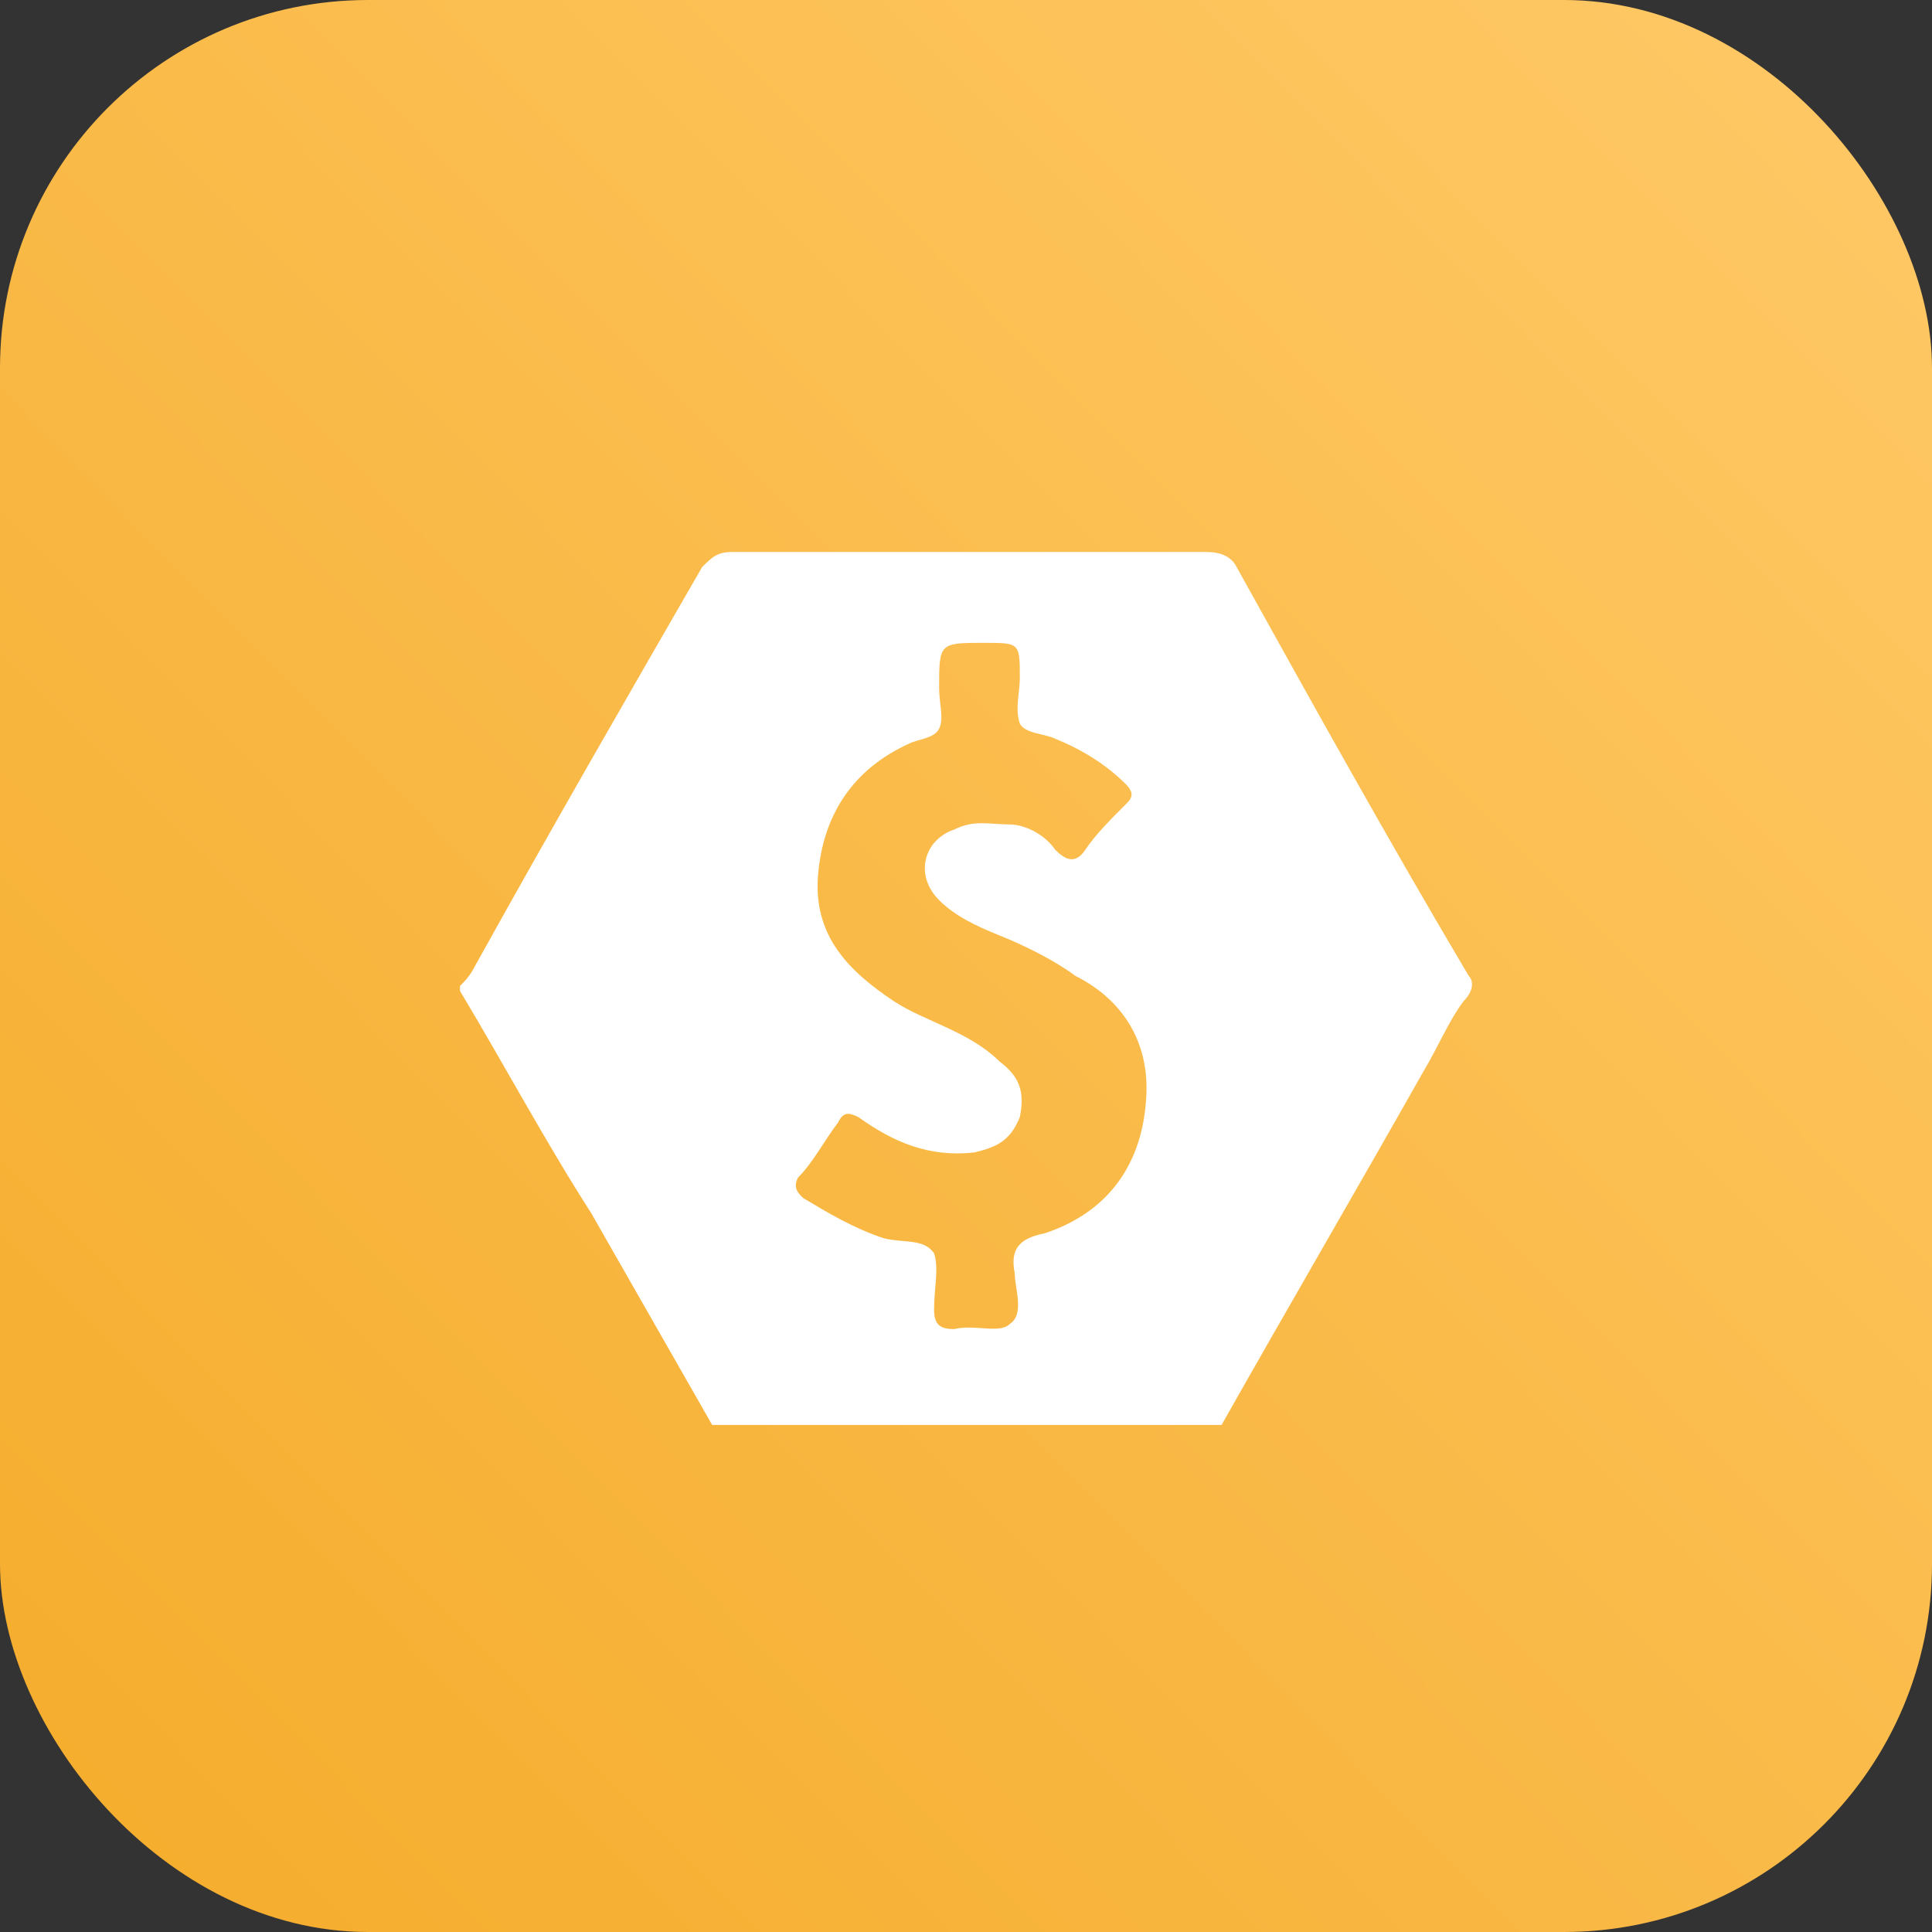
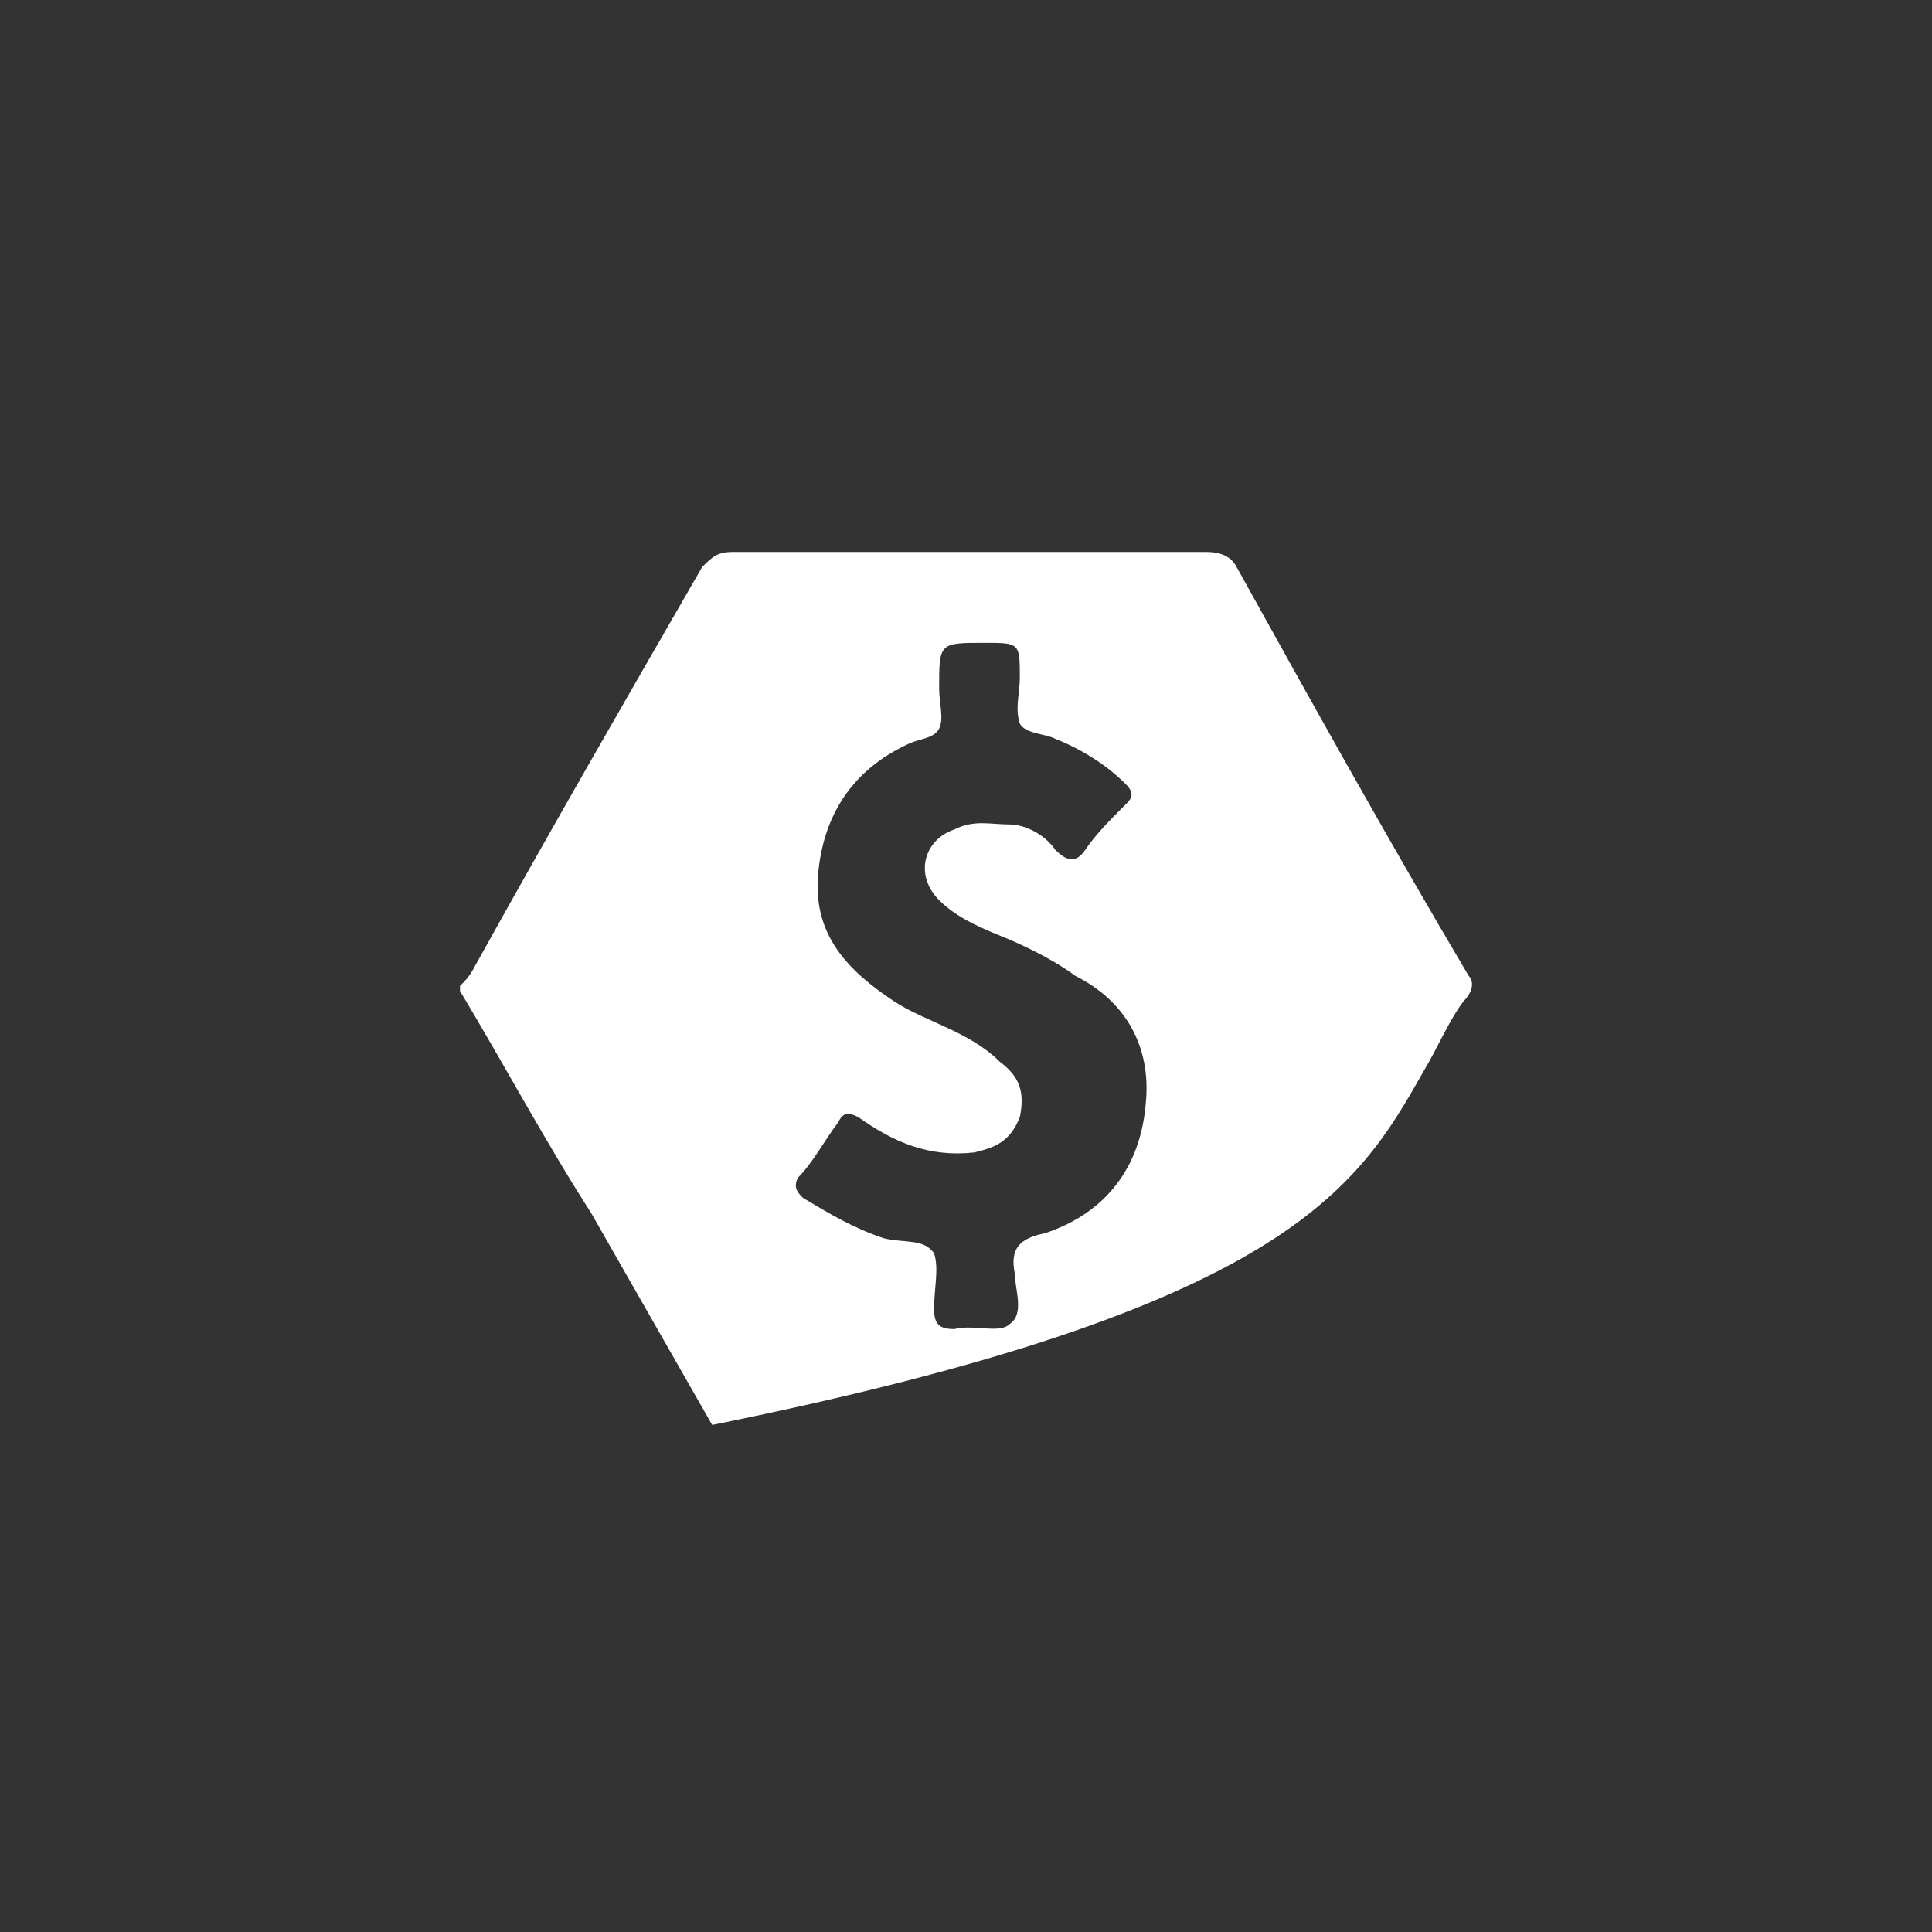
<svg xmlns="http://www.w3.org/2000/svg" width="42" height="42" viewBox="0 0 42 42" fill="none">
  <rect x="0" y="0" width="42" height="42" fill="#333333" stroke="none" />
-   <rect width="42" height="42" rx="8" fill="url(#paint0_linear)" />
-   <path d="M31.928 21.214C30.174 18.253 28.529 15.291 26.884 12.329C26.775 12.11 26.556 12 26.227 12C22.828 12 19.319 12 15.921 12C15.592 12 15.482 12.11 15.263 12.329C13.618 15.181 11.973 18.033 10.329 20.995C10.219 21.214 10.11 21.324 10 21.434V21.543C10.987 23.189 11.864 24.834 12.851 26.37C13.728 27.905 14.605 29.441 15.482 30.977C19.21 30.977 22.828 30.977 26.556 30.977C27.981 28.454 29.516 25.821 30.941 23.298C31.27 22.75 31.489 22.201 31.818 21.763C32.038 21.543 32.038 21.324 31.928 21.214ZM24.911 23.956C24.801 25.383 24.034 26.37 22.718 26.809C22.17 26.918 21.951 27.138 22.06 27.686C22.06 28.015 22.28 28.564 21.951 28.783C21.732 29.002 21.183 28.783 20.745 28.893C20.416 28.893 20.306 28.783 20.306 28.454C20.306 28.015 20.416 27.576 20.306 27.247C20.087 26.918 19.648 27.028 19.21 26.918C18.552 26.699 18.004 26.37 17.456 26.041C17.346 25.931 17.236 25.821 17.346 25.602C17.675 25.273 17.894 24.834 18.223 24.395C18.333 24.176 18.442 24.176 18.662 24.286C19.429 24.834 20.197 25.163 21.183 25.053C21.622 24.944 21.951 24.834 22.17 24.286C22.28 23.737 22.17 23.408 21.732 23.079C21.074 22.421 20.087 22.201 19.429 21.763C18.442 21.105 17.675 20.337 17.784 19.02C17.894 17.704 18.552 16.717 19.758 16.168C19.977 16.059 20.306 16.059 20.416 15.839C20.525 15.62 20.416 15.291 20.416 14.962C20.416 13.975 20.416 13.975 21.402 13.975C22.17 13.975 22.17 13.975 22.17 14.742C22.17 15.071 22.06 15.4 22.17 15.73C22.28 15.949 22.718 15.949 22.938 16.059C23.486 16.278 24.034 16.607 24.473 17.046C24.692 17.265 24.582 17.375 24.473 17.485C24.144 17.814 23.815 18.143 23.595 18.472C23.376 18.801 23.157 18.691 22.938 18.472C22.718 18.143 22.28 17.923 21.951 17.923C21.512 17.923 21.183 17.814 20.745 18.033C20.087 18.253 19.868 19.02 20.416 19.569C20.745 19.898 21.183 20.117 21.732 20.337C22.28 20.556 22.938 20.885 23.376 21.214C24.473 21.763 25.021 22.75 24.911 23.956Z" fill="white" />
+   <path d="M31.928 21.214C30.174 18.253 28.529 15.291 26.884 12.329C26.775 12.11 26.556 12 26.227 12C22.828 12 19.319 12 15.921 12C15.592 12 15.482 12.11 15.263 12.329C13.618 15.181 11.973 18.033 10.329 20.995C10.219 21.214 10.11 21.324 10 21.434V21.543C10.987 23.189 11.864 24.834 12.851 26.37C13.728 27.905 14.605 29.441 15.482 30.977C27.981 28.454 29.516 25.821 30.941 23.298C31.27 22.75 31.489 22.201 31.818 21.763C32.038 21.543 32.038 21.324 31.928 21.214ZM24.911 23.956C24.801 25.383 24.034 26.37 22.718 26.809C22.17 26.918 21.951 27.138 22.06 27.686C22.06 28.015 22.28 28.564 21.951 28.783C21.732 29.002 21.183 28.783 20.745 28.893C20.416 28.893 20.306 28.783 20.306 28.454C20.306 28.015 20.416 27.576 20.306 27.247C20.087 26.918 19.648 27.028 19.21 26.918C18.552 26.699 18.004 26.37 17.456 26.041C17.346 25.931 17.236 25.821 17.346 25.602C17.675 25.273 17.894 24.834 18.223 24.395C18.333 24.176 18.442 24.176 18.662 24.286C19.429 24.834 20.197 25.163 21.183 25.053C21.622 24.944 21.951 24.834 22.17 24.286C22.28 23.737 22.17 23.408 21.732 23.079C21.074 22.421 20.087 22.201 19.429 21.763C18.442 21.105 17.675 20.337 17.784 19.02C17.894 17.704 18.552 16.717 19.758 16.168C19.977 16.059 20.306 16.059 20.416 15.839C20.525 15.62 20.416 15.291 20.416 14.962C20.416 13.975 20.416 13.975 21.402 13.975C22.17 13.975 22.17 13.975 22.17 14.742C22.17 15.071 22.06 15.4 22.17 15.73C22.28 15.949 22.718 15.949 22.938 16.059C23.486 16.278 24.034 16.607 24.473 17.046C24.692 17.265 24.582 17.375 24.473 17.485C24.144 17.814 23.815 18.143 23.595 18.472C23.376 18.801 23.157 18.691 22.938 18.472C22.718 18.143 22.28 17.923 21.951 17.923C21.512 17.923 21.183 17.814 20.745 18.033C20.087 18.253 19.868 19.02 20.416 19.569C20.745 19.898 21.183 20.117 21.732 20.337C22.28 20.556 22.938 20.885 23.376 21.214C24.473 21.763 25.021 22.75 24.911 23.956Z" fill="white" />
  <defs>
    <linearGradient id="paint0_linear" x1="1.75" y1="40.25" x2="40.833" y2="1.75" gradientUnits="userSpaceOnUse">
      <stop stop-color="#F5AD2D" />
      <stop offset="1" stop-color="#FFC865" />
    </linearGradient>
  </defs>
</svg>